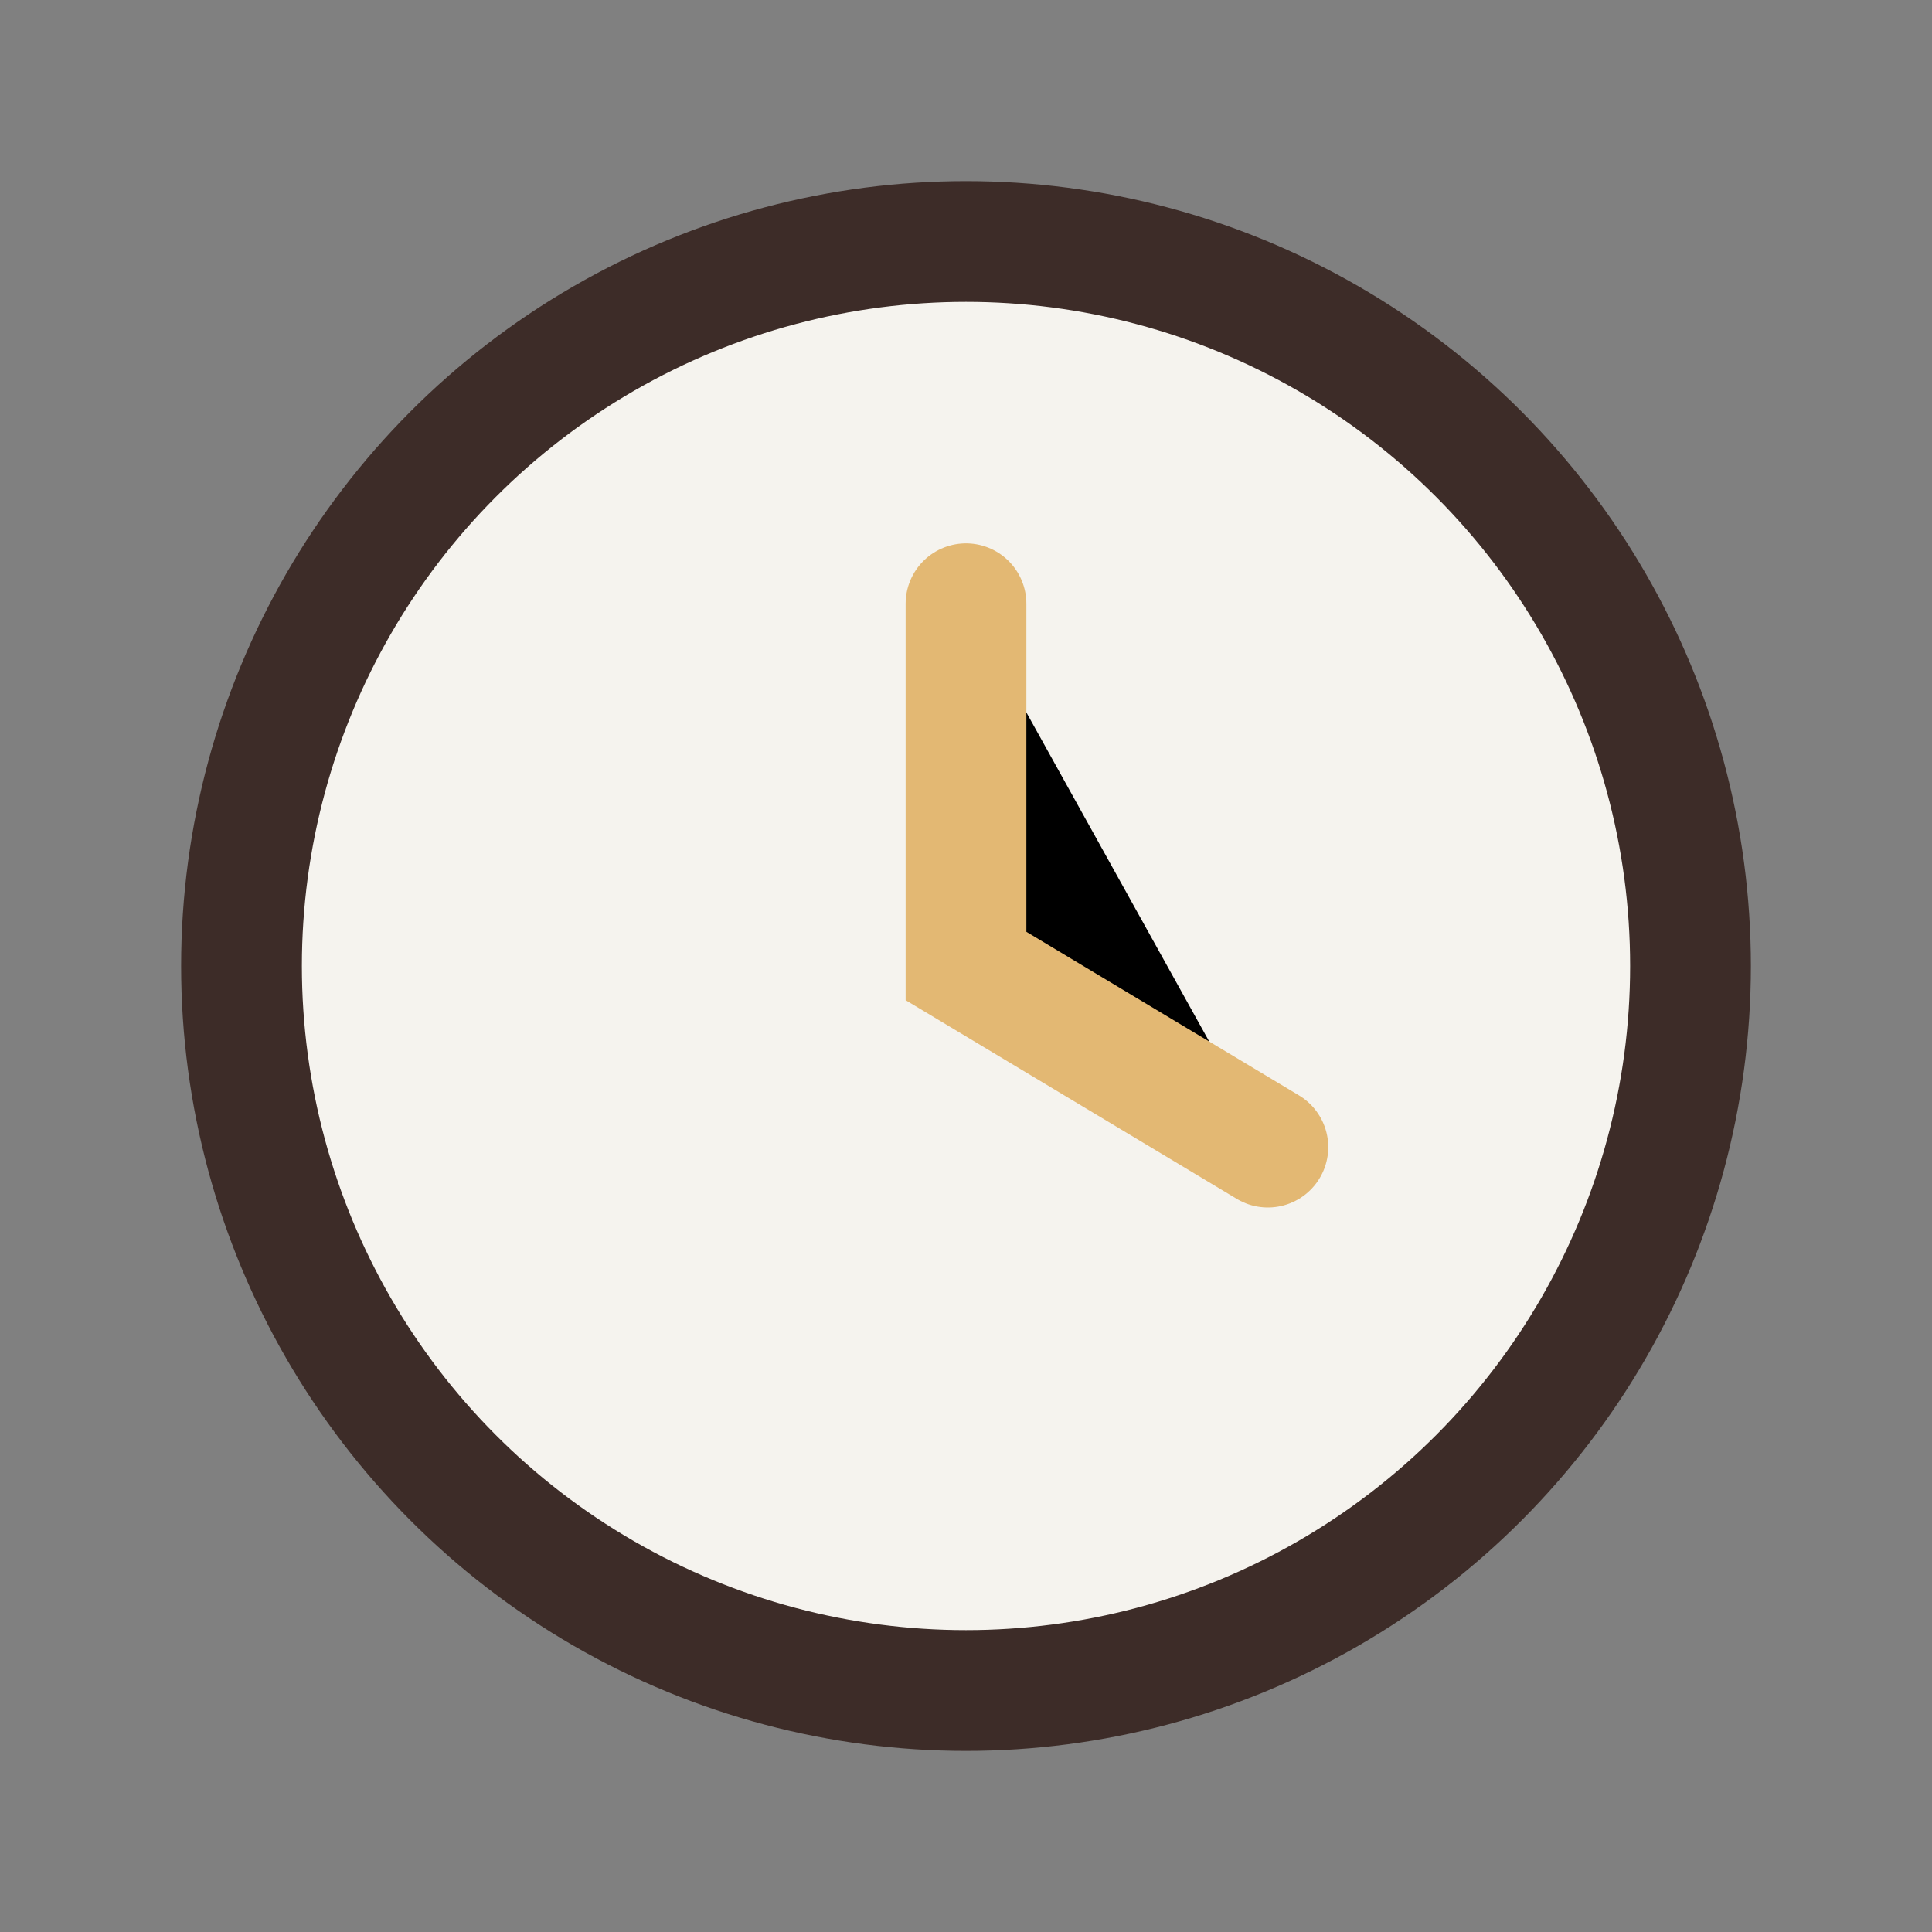
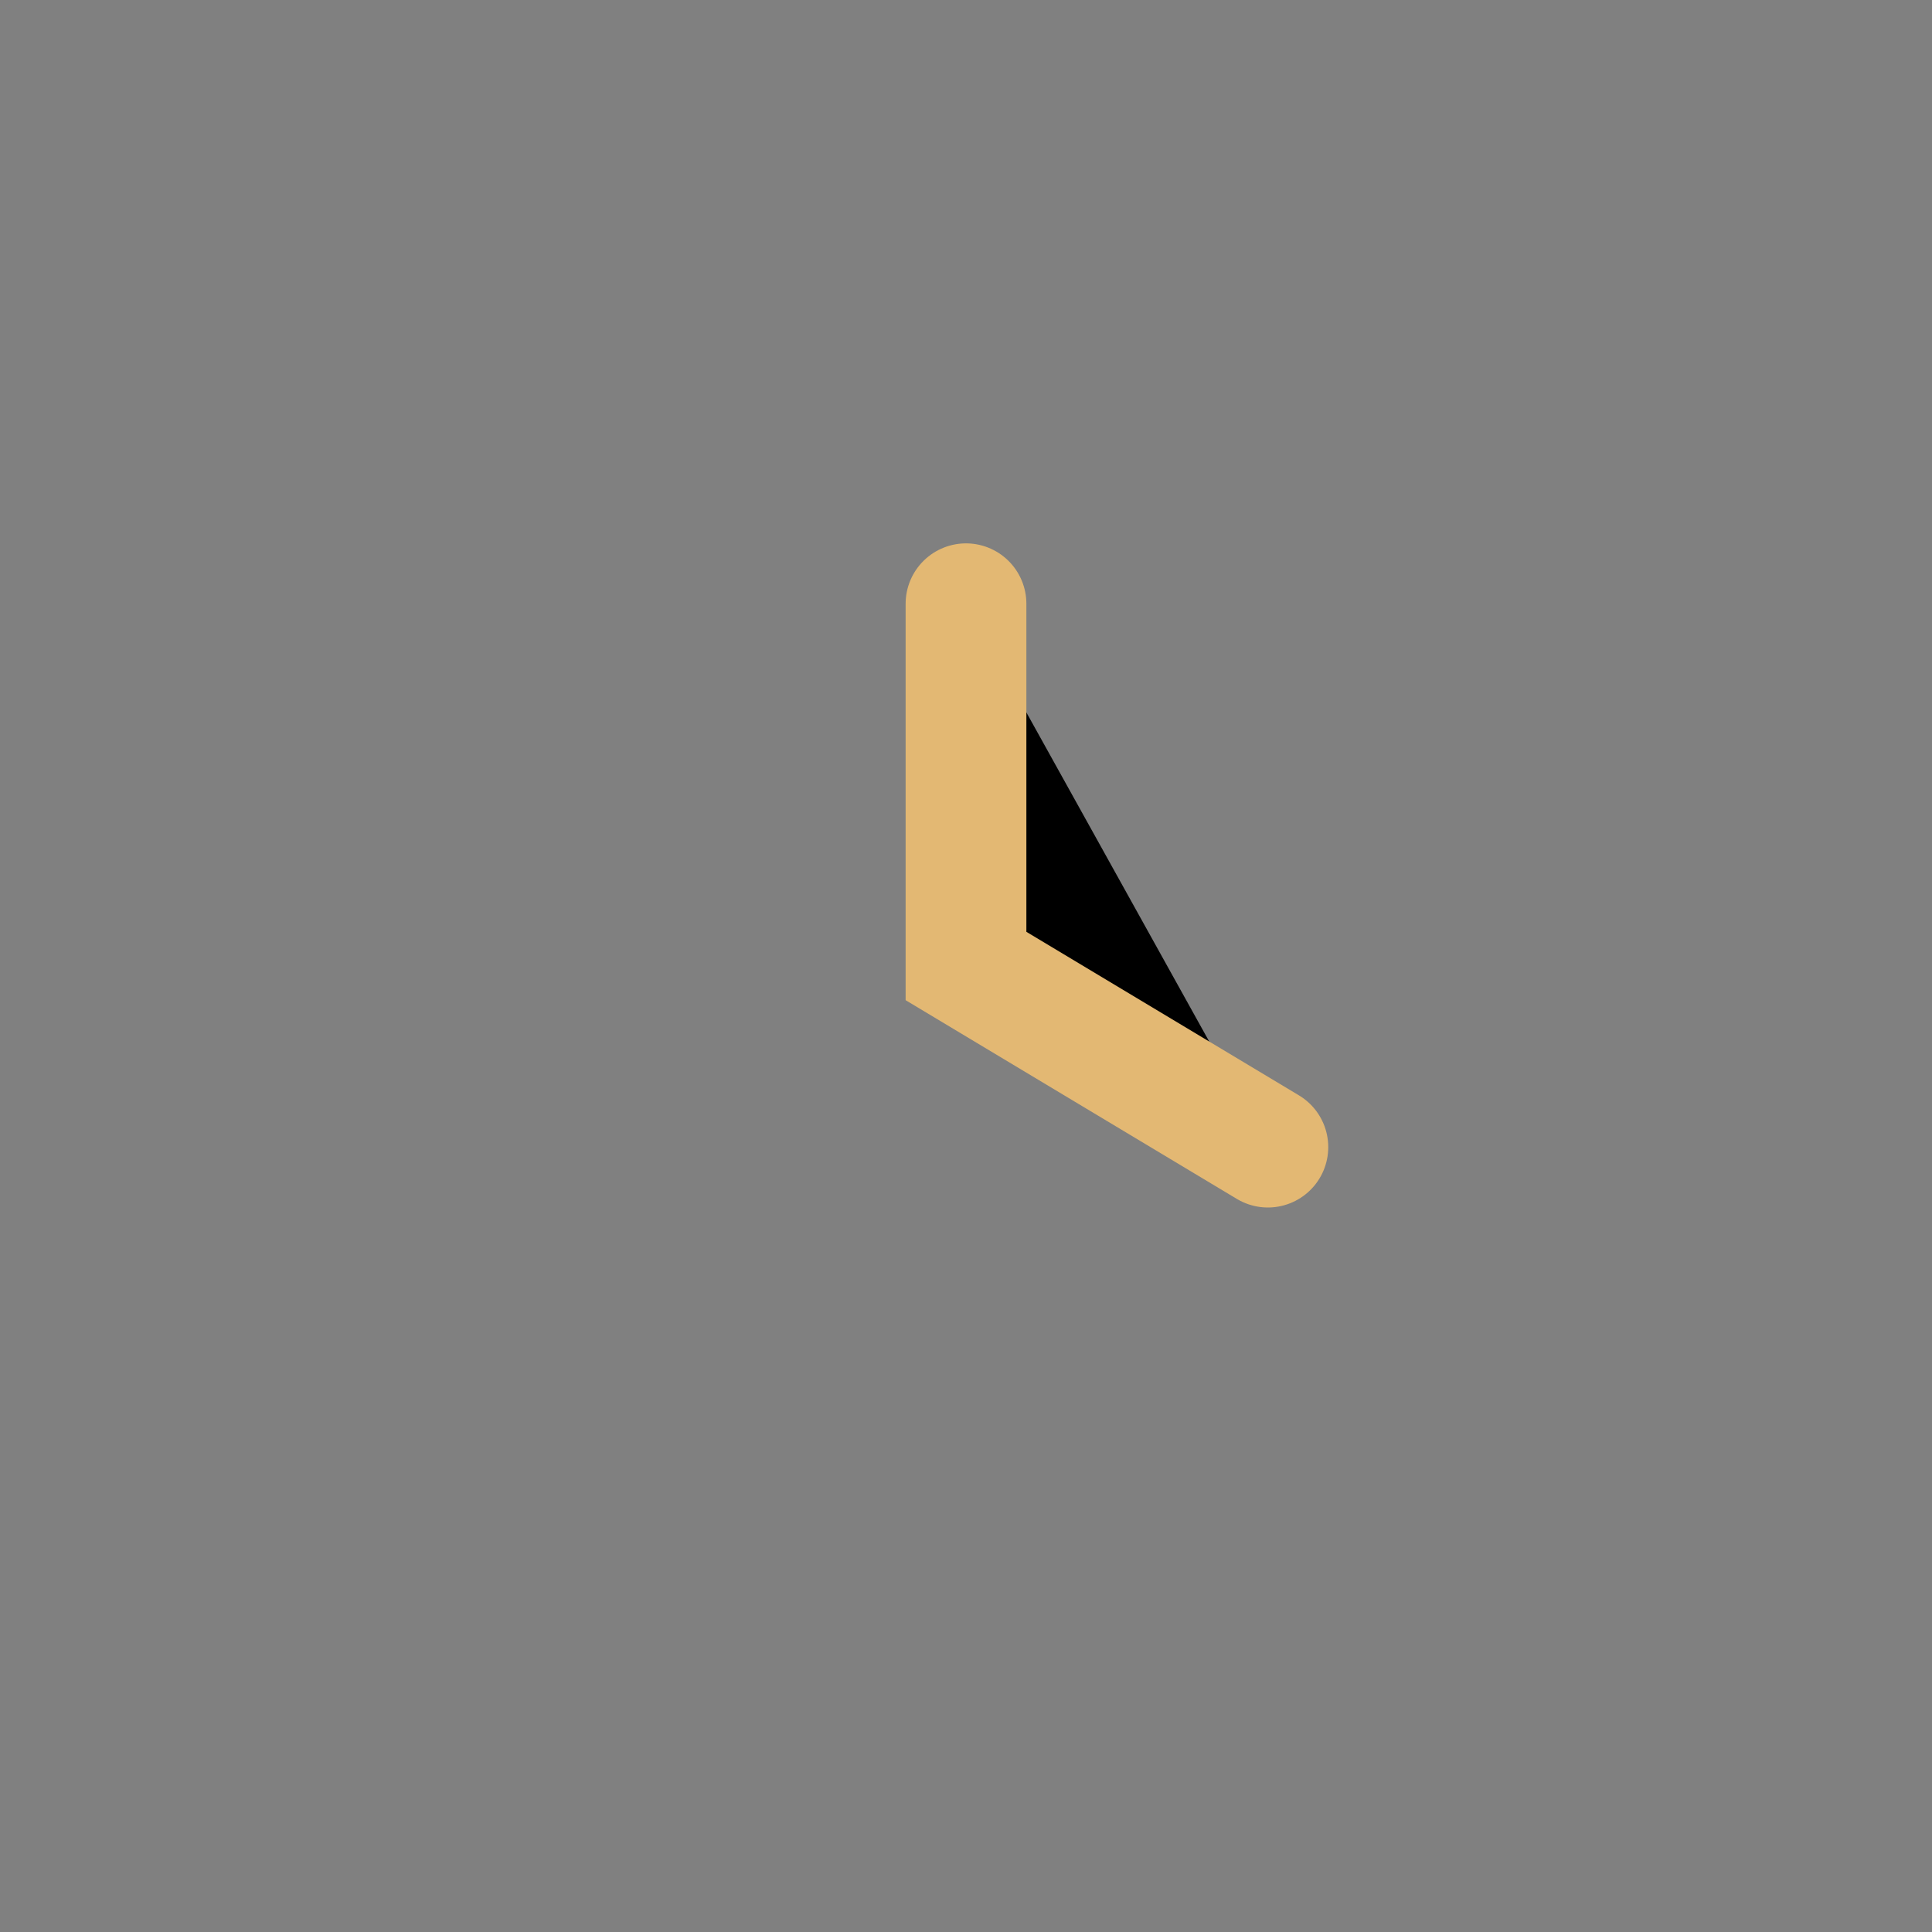
<svg xmlns="http://www.w3.org/2000/svg" width="32" height="32" viewBox="0 0 32 32">
  <rect x="0" y="0" width="32" height="32" fill="#808080" stroke="none" />
-   <circle cx="16" cy="16" r="12" fill="#F5F3EE" stroke="#3D2C28" stroke-width="2" />
  <path d="M16 10v6l5 3" stroke="#E3B873" stroke-width="2" stroke-linecap="round" />
</svg>